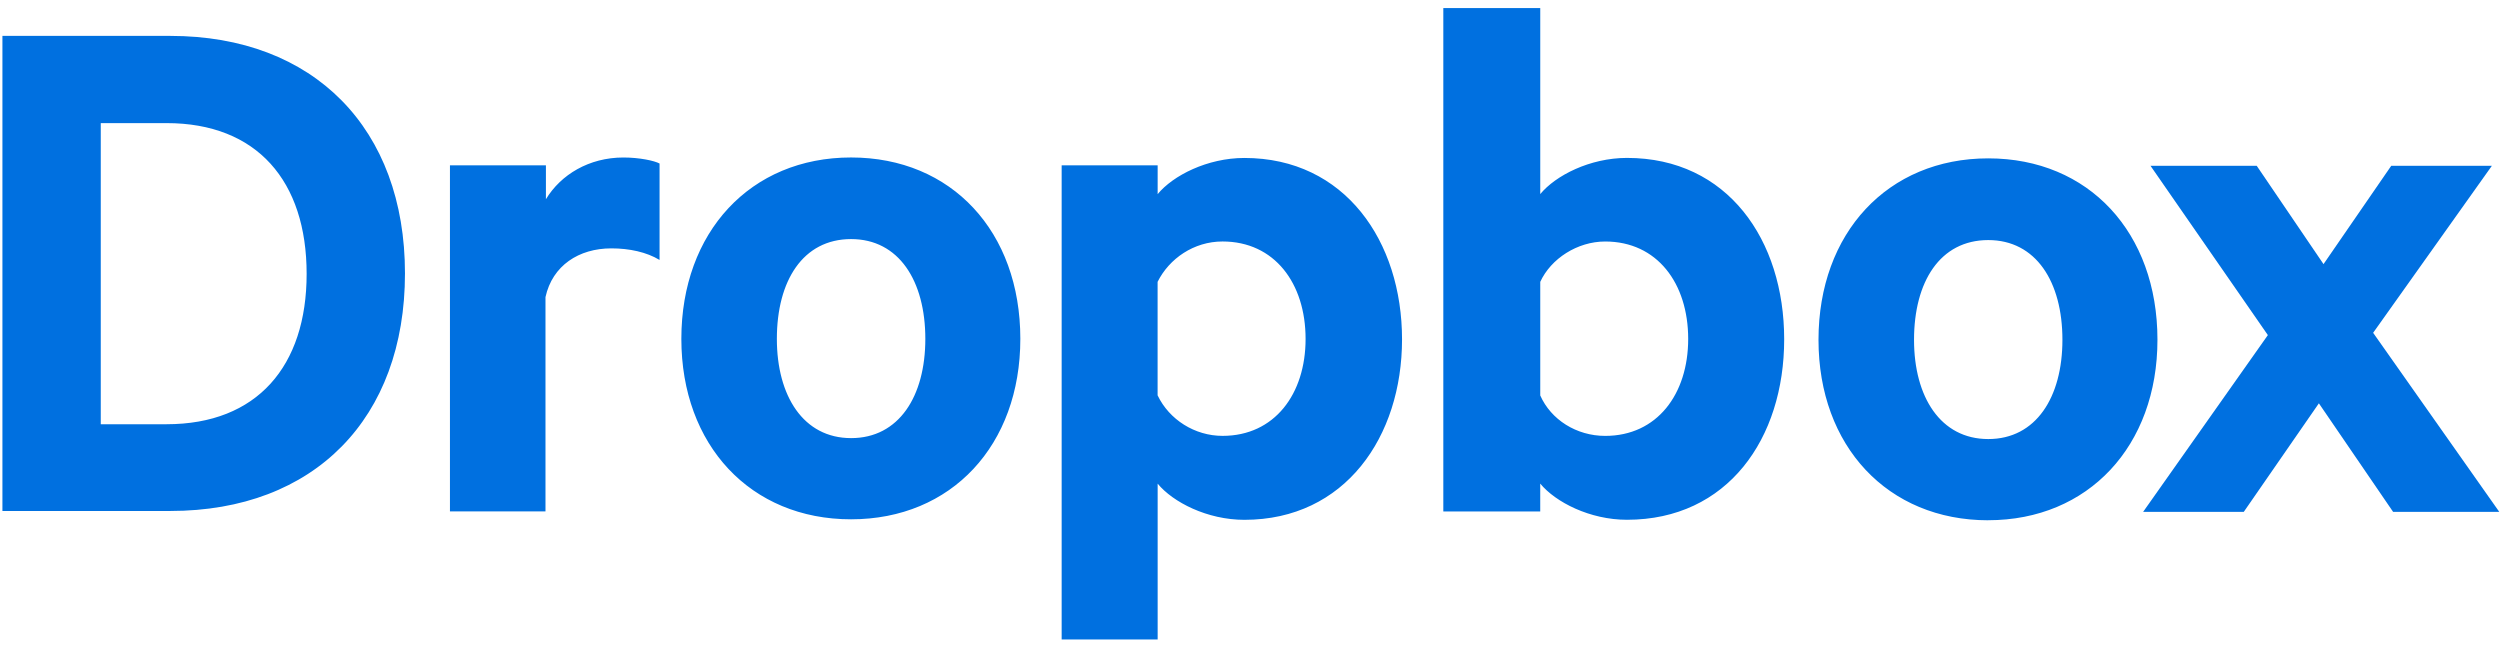
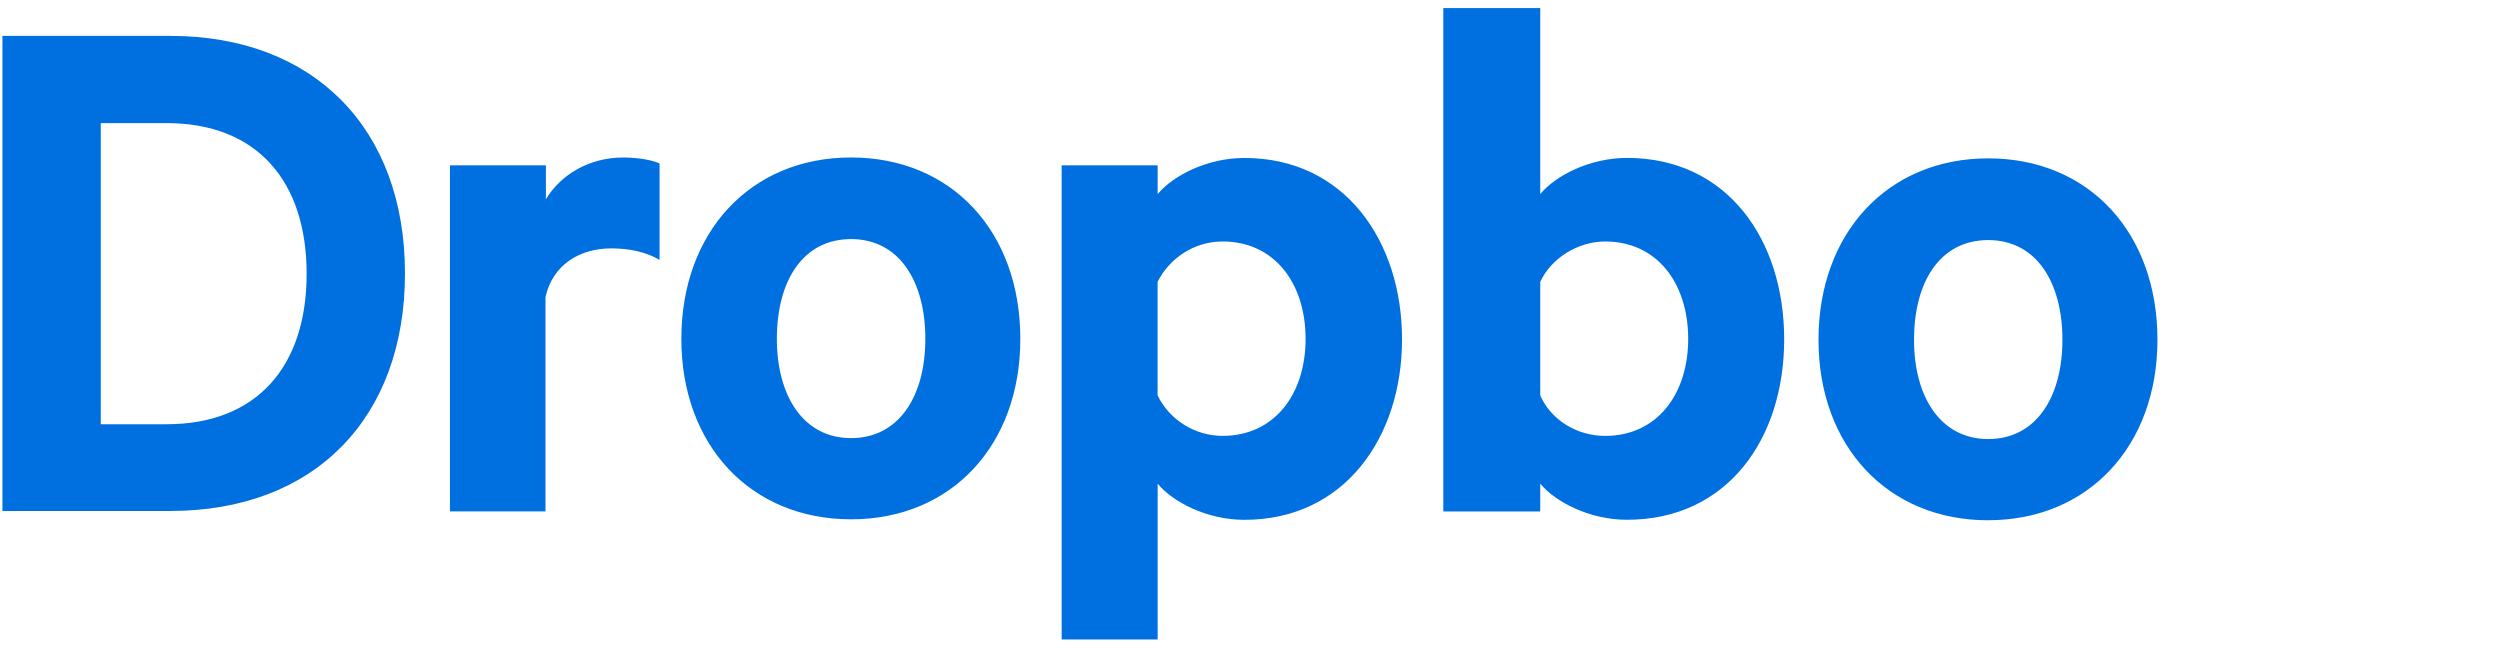
<svg xmlns="http://www.w3.org/2000/svg" width="98" height="26" viewBox="0 0 98 26">
  <title>XMLID_12_</title>
  <g fill="#0070E0" fill-rule="evenodd">
    <path d="M.095 1.407h6.58c5.637 0 9.2 3.637 9.2 9.31 0 5.675-3.545 9.313-9.2 9.313H.095V1.407zM6.53 16.63c3.545 0 5.49-2.274 5.49-5.894 0-3.637-1.945-5.91-5.49-5.91H3.95V16.63h2.58zm19.325-6.44c-.51-.308-1.182-.454-1.89-.454-1.273 0-2.31.673-2.582 1.91v8.402h-3.745V6.48H21.4v1.33c.583-.964 1.692-1.636 3.037-1.636.636 0 1.218.127 1.418.236v3.783zm7.508 10.167c-3.945 0-6.654-2.91-6.654-7.074 0-4.183 2.707-7.11 6.652-7.11 3.945 0 6.636 2.908 6.636 7.11 0 4.164-2.692 7.074-6.637 7.074zm0-10.985c-1.89 0-2.91 1.637-2.91 3.91 0 2.238 1.038 3.892 2.91 3.892 1.873 0 2.91-1.636 2.91-3.89 0-2.275-1.037-3.912-2.91-3.912zM45.38 25.068h-3.763V6.48h3.763v1.13c.6-.727 1.945-1.418 3.4-1.418 3.944 0 6.18 3.273 6.18 7.11 0 3.82-2.236 7.075-6.18 7.075-1.455 0-2.8-.69-3.4-1.418v6.11zm0-9.567c.454.948 1.454 1.585 2.545 1.585 2.036 0 3.254-1.637 3.254-3.8 0-2.184-1.22-3.82-3.256-3.82-1.127 0-2.09.672-2.545 1.582V15.5zm14.998 4.548h-3.8V.315h3.8v7.293c.6-.727 1.945-1.418 3.4-1.418 3.944 0 6.162 3.22 6.162 7.11 0 3.893-2.218 7.075-6.163 7.075-1.454 0-2.8-.69-3.4-1.418v1.09zm0-4.547c.418.948 1.418 1.585 2.545 1.585 2.036 0 3.254-1.637 3.254-3.8 0-2.184-1.218-3.82-3.254-3.82-1.09 0-2.127.672-2.545 1.582V15.5zm17.562 4.893c-3.946 0-6.655-2.91-6.655-7.074 0-4.185 2.71-7.113 6.654-7.113 3.942 0 6.633 2.91 6.633 7.11 0 4.166-2.71 7.075-6.635 7.075zm0-10.984c-1.892 0-2.91 1.635-2.91 3.91 0 2.235 1.036 3.89 2.91 3.89 1.87 0 2.907-1.637 2.907-3.89 0-2.275-1.036-3.91-2.908-3.91z" />
-     <path d="M93.027 13.046l4.945 7.02H93.81L90.9 15.81l-2.945 4.256H84.01l4.89-6.93L84.3 6.5h4.164l2.618 3.854L93.736 6.5h3.945" />
  </g>
</svg>